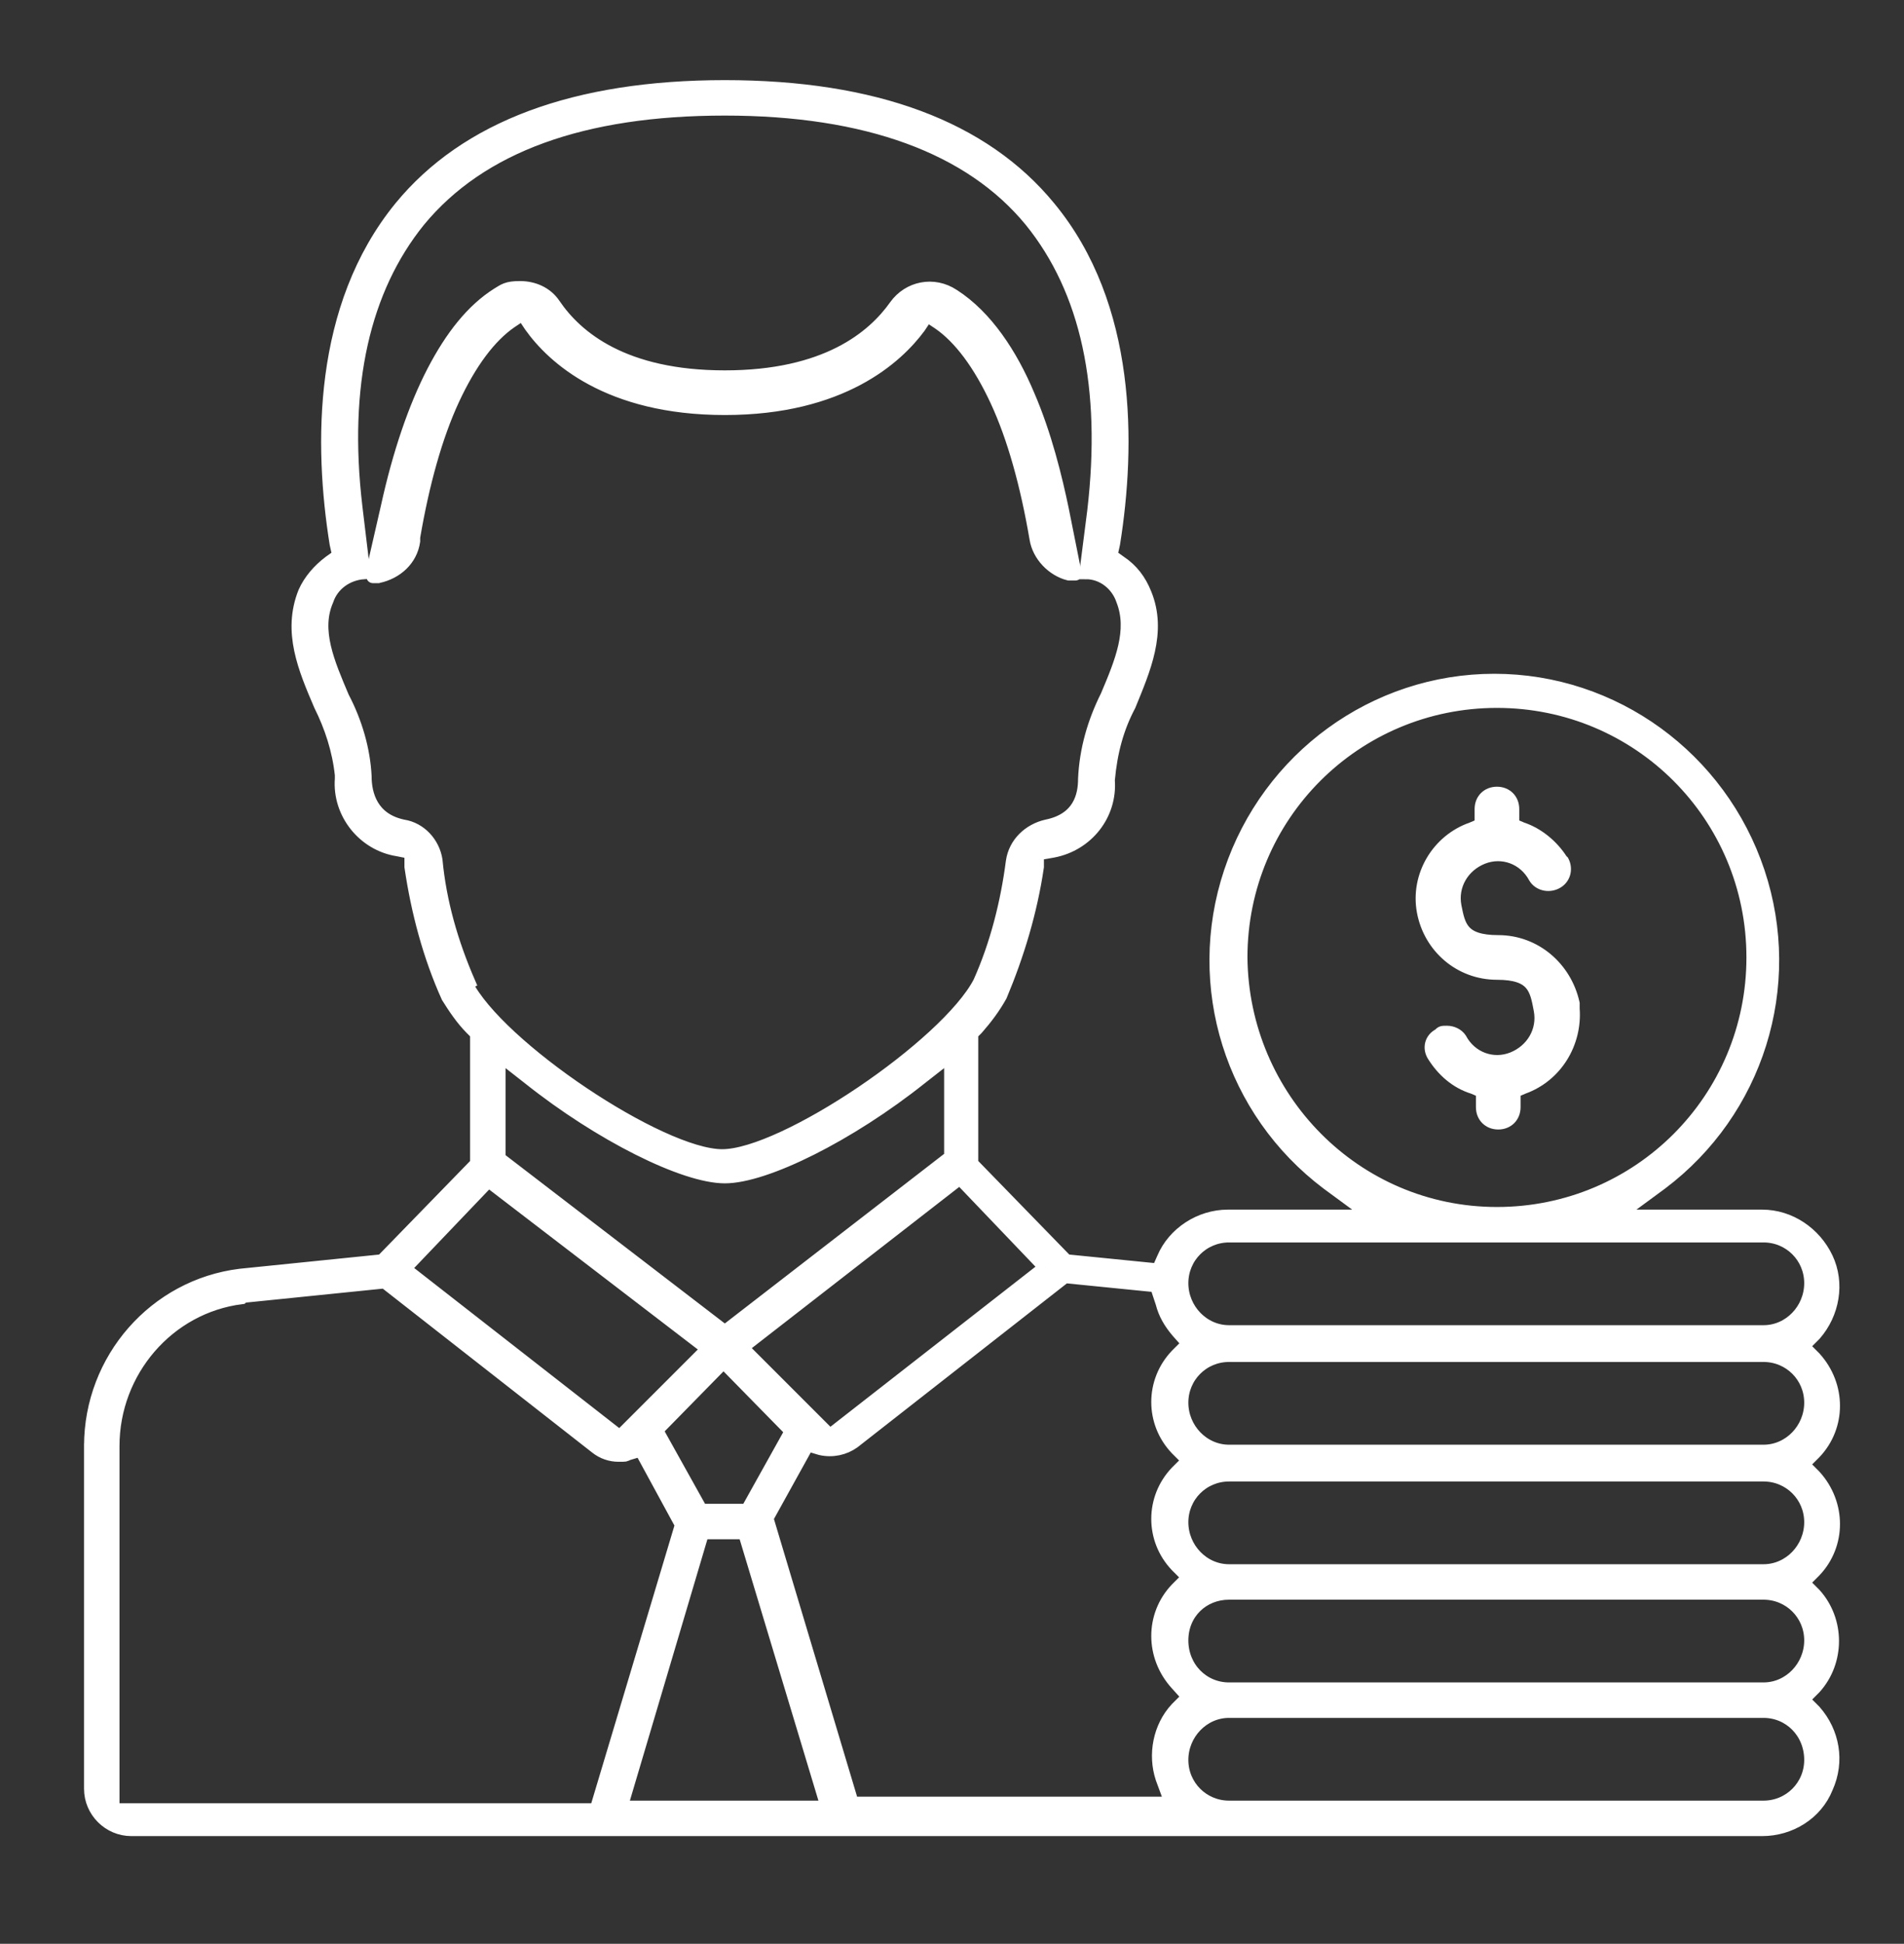
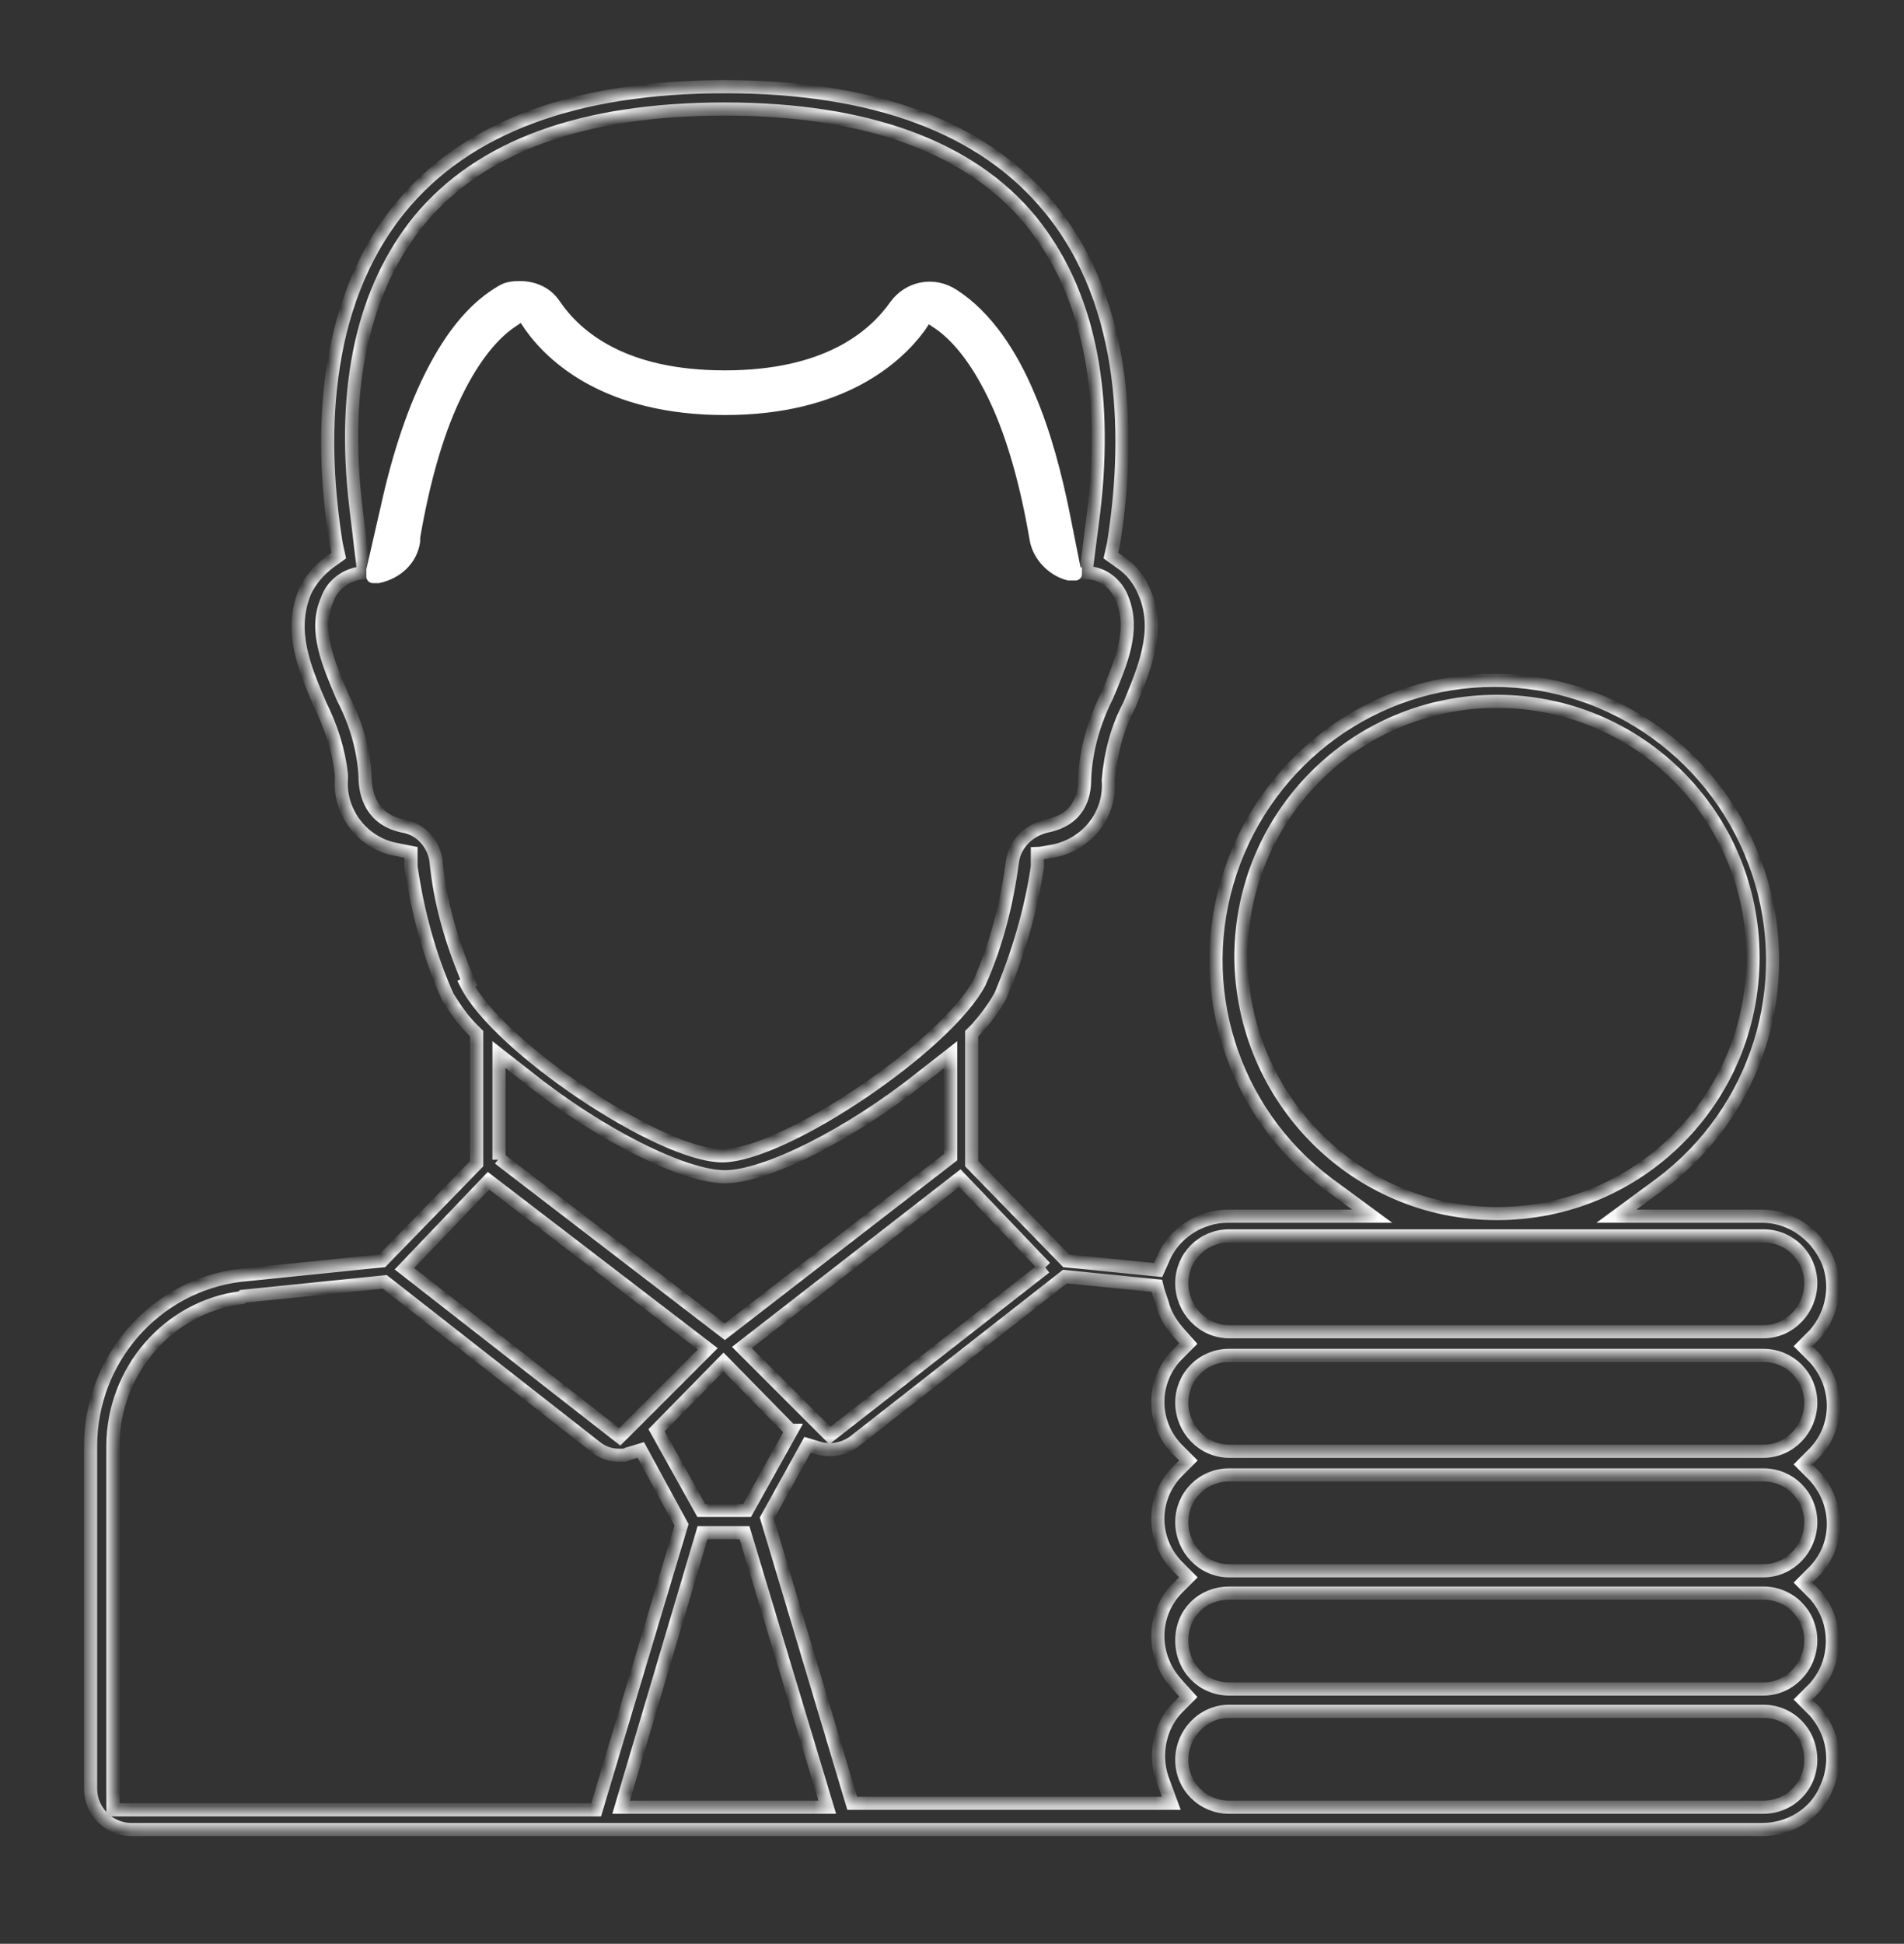
<svg xmlns="http://www.w3.org/2000/svg" version="1.1" viewBox="0 0 145 148">
  <rect x="0" y="0" width="145" height="148" fill="#333333" stroke="none" />
  <defs>
    <style>
      .cls-1 {
        mask: url(#mask);
      }

      .cls-2, .cls-3 {
        fill: #fff;
      }

      .cls-2, .cls-4 {
        stroke: #fff;
      }

      .cls-4 {
        fill: none;
      }
    </style>
    <mask id="mask" x=".5" y="0" width="141" height="141.3" maskUnits="userSpaceOnUse">
      <g id="mask0_2091_565">
-         <path class="cls-3" d="M141.5,0H.5v141.3h141V0Z" />
        <path d="M6.9,109.9v26.3c0,1.7,1.4,3.1,3.1,3.1h124.2c2.1,0,4.1-1.2,4.9-3.2.9-2,.5-4.2-.9-5.8l-.9-.9.9-.9c1.8-2,1.8-5.1,0-7.1l-.9-.9.9-.9c1.9-2,1.9-5.1,0-7.2l-.9-.9.9-.9c1.9-2,1.9-5.1,0-7.2l-.9-.9.9-.9c1.4-1.6,1.8-3.9.9-5.8-.9-1.9-2.8-3.2-4.9-3.2h-11.1l3.4-2.5c7.3-5.5,10.3-15,7.4-23.7-2.9-8.7-11-14.6-20.1-14.6s-17.2,5.9-20.1,14.6c-2.9,8.7.1,18.2,7.4,23.7l3.4,2.5h-11c-2.1,0-4.1,1.3-4.9,3.2l-.4.9-7-.7-7.2-7.4v-9.9l.4-.4c.7-.8,1.3-1.6,1.8-2.5,1.3-3.1,2.3-6.4,2.8-9.8v-1c.1,0,1.2-.2,1.2-.2,2.6-.5,4.4-2.8,4.2-5.4.2-2.2.7-4,1.6-5.7,1.1-2.7,2.4-5.6,1.2-8.5-.4-1-1-1.8-1.9-2.4l-.7-.5.2-.9c1.2-7.5,1.3-18.1-4.9-25.6-5-6.1-13.3-9.2-24.7-9.2s-19.7,3.1-24.7,9.2c-6.2,7.6-6.1,18.1-4.9,25.6l.2.9-.7.5c-.8.6-1.5,1.4-1.9,2.3-1.2,3,0,5.8,1.2,8.6.8,1.6,1.4,3.4,1.6,5.3h0v.3c-.2,2.6,1.7,5,4.3,5.4l1,.2v1.1c.5,3.4,1.4,6.8,2.8,9.9.5.8,1.1,1.7,1.8,2.4l.4.4v9.9l-7.2,7.4-10.8,1.1c-6.5.8-11.4,6.4-11.4,13h0ZM47.3,137.6l6.2-20.9h3.2l6.3,20.9h-15.7,0ZM60.3,108.9l-3.4,6.1h-3.5l-3.4-6.1,5.1-5.2,5.1,5.2ZM38,88.3v-8l2.3,1.8c5.4,4.3,11.8,7.5,14.9,7.5s9.5-3.2,14.9-7.5l2.3-1.8v7.8l-17.2,13.3-17.2-13.2h0ZM137.9,134c0,2-1.6,3.6-3.6,3.6h-40.7c-2,0-3.6-1.6-3.6-3.6s1.6-3.7,3.6-3.7h40.7c2,0,3.6,1.6,3.6,3.7ZM137.9,124.9c0,2-1.6,3.7-3.6,3.7h-40.7c-2,0-3.6-1.6-3.6-3.7s1.6-3.6,3.6-3.6h40.7c2,0,3.6,1.6,3.6,3.6ZM137.9,115.9c0,2-1.6,3.7-3.6,3.7h-40.7c-2,0-3.6-1.7-3.6-3.7s1.6-3.6,3.6-3.6h40.7c2,0,3.6,1.6,3.6,3.6ZM137.9,106.8c0,2-1.6,3.7-3.6,3.7h-40.7c-2,0-3.6-1.7-3.6-3.7s1.6-3.6,3.6-3.6h40.7c2,0,3.6,1.6,3.6,3.6ZM94.5,72.9c0-10.8,8.7-19.5,19.5-19.5s19.5,8.7,19.5,19.5-8.7,19.5-19.5,19.5-19.4-8.8-19.5-19.5h0ZM93.6,94.1h40.7c2,0,3.6,1.6,3.6,3.6s-1.6,3.7-3.6,3.7h-40.7c-2,0-3.6-1.7-3.6-3.7s1.6-3.6,3.6-3.6ZM88.2,98.3l.3.9c.2.8.6,1.5,1.2,2.2l.8.9-.9.9c-1.9,2-1.9,5.1,0,7.1l.9.9-.9.9c-1.9,2-1.9,5.1,0,7.1l.9.9-.9.9c-1.9,2-1.9,5.1,0,7.2l.9,1-.9.9c-1.3,1.4-1.7,3.5-1.1,5.3l.7,1.9h-24.3l-6.5-21.7,3.1-5.6,1,.3c.9.2,1.8,0,2.5-.5l16.1-12.6,7,.7h0ZM79.6,96.5l-16.4,12.8-6.7-6.7,16.6-12.9,6.5,6.8h0ZM35.7,74.8c-1.3-3-2.2-6.1-2.5-9.3-.2-1.3-1.2-2.4-2.5-2.6-2.4-.5-2.9-2.4-2.9-3.8-.1-2-.7-4.1-1.7-6-1.1-2.6-2.2-5.1-1.2-7.4.4-1.2,1.5-2,2.8-2.1l-.6-5c-1.1-9.3.6-16.6,4.8-21.8,4.7-5.7,12.5-8.5,23.3-8.5s18.7,2.9,23.3,8.5c4.3,5.3,5.9,12.7,4.8,22.1l-.6,4.7c1.3,0,2.4.9,2.8,2.1.9,2.3-.1,4.7-1.2,7.3-1,2-1.6,4.1-1.7,6.3,0,1.3-.4,3.1-2.9,3.6-1.3.3-2.4,1.3-2.6,2.7-.4,3.1-1.2,6.3-2.5,9.2-2.5,4.8-14.9,13.2-19.6,13.2s-17.1-8.3-19.5-13.1h0ZM37.2,89.9l16.7,12.8-6.7,6.7-16.4-12.8,6.4-6.7h0ZM18.5,98.7l10.8-1.1,16.1,12.6c.5.4,1.1.6,1.7.6s.5,0,.7-.1l1-.3,3.1,5.7-6.5,21.7H8.6v-27.7c0-5.7,4.2-10.6,9.8-11.3h0Z" />
      </g>
    </mask>
  </defs>
  <g>
    <g id="Layer_1">
      <g>
        <path class="cls-2" d="M31.5,40.9h0c.7-4.1,1.7-7.7,3-10.5,1.3-2.8,2.8-4.8,4.4-5.9l.9-.6.6.9c1.7,2.4,5.9,6.3,14.8,6.3s13.1-3.9,14.8-6.2l.6-.9.9.6c1.6,1.1,3.1,3.1,4.4,5.9,1.3,2.8,2.3,6.4,3,10.5.2,1.3,1.3,2.4,2.5,2.7h.5c0,.1-.1-.4-.1-.4l-.9-4.5c-.5-2.4-1.3-5.7-2.6-8.7-1.3-3.1-3.2-6-5.7-7.6-1.5-1-3.4-.6-4.4.8-1.7,2.4-5.3,5.4-13,5.4s-11.3-3-13-5.5c-.6-.9-1.6-1.3-2.6-1.3s-1.2.2-1.7.5c-1.9,1.2-3.5,3.2-4.9,5.9-1.4,2.7-2.6,6.2-3.5,10.3l-1.1,4.8v.5c-.1,0,.4,0,.4,0,1.4-.3,2.5-1.3,2.7-2.7h0Z" />
-         <path class="cls-3" d="M6.9,109.9v26.3c0,1.7,1.4,3.1,3.1,3.1h124.2c2.1,0,4.1-1.2,4.9-3.2.9-2,.5-4.2-.9-5.8l-.9-.9.9-.9c1.8-2,1.8-5.1,0-7.1l-.9-.9.9-.9c1.9-2,1.9-5.1,0-7.2l-.9-.9.9-.9c1.9-2,1.9-5.1,0-7.2l-.9-.9.9-.9c1.4-1.6,1.8-3.9.9-5.8-.9-1.9-2.8-3.2-4.9-3.2h-11.1l3.4-2.5c7.3-5.5,10.3-15,7.4-23.7-2.9-8.7-11-14.6-20.1-14.6s-17.2,5.9-20.1,14.6c-2.9,8.7.1,18.2,7.4,23.7l3.4,2.5h-11c-2.1,0-4.1,1.3-4.9,3.2l-.4.9-7-.7-7.2-7.4v-9.9l.4-.4c.7-.8,1.3-1.6,1.8-2.5,1.3-3.1,2.3-6.4,2.8-9.8v-1c.1,0,1.2-.2,1.2-.2,2.6-.5,4.4-2.8,4.2-5.4.2-2.2.7-4,1.6-5.7,1.1-2.7,2.4-5.6,1.2-8.5-.4-1-1-1.8-1.9-2.4l-.7-.5.2-.9c1.2-7.5,1.3-18.1-4.9-25.6-5-6.1-13.3-9.2-24.7-9.2s-19.7,3.1-24.7,9.2c-6.2,7.6-6.1,18.1-4.9,25.6l.2.9-.7.5c-.8.6-1.5,1.4-1.9,2.3-1.2,3,0,5.8,1.2,8.6.8,1.6,1.4,3.4,1.6,5.3h0v.3c-.2,2.6,1.7,5,4.3,5.4l1,.2v1.1c.5,3.4,1.4,6.8,2.8,9.9.5.8,1.1,1.7,1.8,2.4l.4.4v9.9l-7.2,7.4-10.8,1.1c-6.5.8-11.4,6.4-11.4,13h0ZM47.3,137.6l6.2-20.9h3.2l6.3,20.9h-15.7,0ZM60.3,108.9l-3.4,6.1h-3.5l-3.4-6.1,5.1-5.2,5.1,5.2ZM38,88.3v-8l2.3,1.8c5.4,4.3,11.8,7.5,14.9,7.5s9.5-3.2,14.9-7.5l2.3-1.8v7.8l-17.2,13.3-17.2-13.2h0ZM137.9,134c0,2-1.6,3.6-3.6,3.6h-40.7c-2,0-3.6-1.6-3.6-3.6s1.6-3.7,3.6-3.7h40.7c2,0,3.6,1.6,3.6,3.7ZM137.9,124.9c0,2-1.6,3.7-3.6,3.7h-40.7c-2,0-3.6-1.7-3.6-3.7s1.6-3.6,3.6-3.6h40.7c2,0,3.6,1.6,3.6,3.6ZM137.9,115.9c0,2-1.6,3.7-3.6,3.7h-40.7c-2,0-3.6-1.7-3.6-3.7s1.6-3.6,3.6-3.6h40.7c2,0,3.6,1.6,3.6,3.6ZM137.9,106.8c0,2-1.6,3.7-3.6,3.7h-40.7c-2,0-3.6-1.7-3.6-3.7s1.6-3.6,3.6-3.6h40.7c2,0,3.6,1.6,3.6,3.6ZM94.5,72.9c0-10.8,8.7-19.5,19.5-19.5s19.5,8.7,19.5,19.5-8.7,19.5-19.5,19.5-19.4-8.8-19.5-19.5h0ZM93.6,94.1h40.7c2,0,3.6,1.6,3.6,3.6s-1.6,3.7-3.6,3.7h-40.7c-2,0-3.6-1.7-3.6-3.7s1.6-3.6,3.6-3.6ZM88.2,98.3l.3.9c.2.8.6,1.5,1.2,2.2l.8.9-.9.9c-1.9,2-1.9,5.1,0,7.1l.9.9-.9.9c-1.9,2-1.9,5.1,0,7.1l.9.9-.9.9c-1.9,2-1.9,5.1,0,7.2l.9,1-.9.9c-1.3,1.4-1.7,3.5-1.1,5.3l.7,1.9h-24.3l-6.5-21.7,3.1-5.6,1,.3c.9.2,1.8,0,2.5-.5l16.1-12.6,7,.7h0ZM79.6,96.5l-16.4,12.8-6.7-6.7,16.6-12.9,6.5,6.8h0ZM35.7,74.8c-1.3-3-2.2-6.1-2.5-9.3-.2-1.3-1.2-2.4-2.5-2.6-2.4-.5-2.9-2.4-2.9-3.8-.1-2-.7-4.1-1.7-6-1.1-2.6-2.2-5.1-1.2-7.4.4-1.2,1.5-2,2.8-2.1l-.6-5c-1.1-9.3.6-16.6,4.8-21.8,4.7-5.7,12.5-8.5,23.3-8.5s18.7,2.9,23.3,8.5c4.3,5.3,5.9,12.7,4.8,22.1l-.6,4.7c1.3,0,2.4.9,2.8,2.1.9,2.3-.1,4.7-1.2,7.3-1,2-1.6,4.1-1.7,6.3,0,1.3-.4,3.1-2.9,3.6-1.3.3-2.4,1.3-2.6,2.7-.4,3.1-1.2,6.3-2.5,9.2-2.5,4.8-14.9,13.2-19.6,13.2s-17.1-8.3-19.5-13.1h0ZM37.2,89.9l16.7,12.8-6.7,6.7-16.4-12.8,6.4-6.7h0ZM18.5,98.7l10.8-1.1,16.1,12.6c.5.4,1.1.6,1.7.6s.5,0,.7-.1l1-.3,3.1,5.7-6.5,21.7H8.6v-27.7c0-5.7,4.2-10.6,9.8-11.3h0Z" />
        <g class="cls-1">
          <path class="cls-4" d="M6.9,109.9v26.3c0,1.7,1.4,3.1,3.1,3.1h124.2c2.1,0,4.1-1.2,4.9-3.2.9-2,.5-4.2-.9-5.8l-.9-.9.9-.9c1.8-2,1.8-5.1,0-7.1l-.9-.9.9-.9c1.9-2,1.9-5.1,0-7.2l-.9-.9.9-.9c1.9-2,1.9-5.1,0-7.2l-.9-.9.9-.9c1.4-1.6,1.8-3.9.9-5.8-.9-1.9-2.8-3.2-4.9-3.2h-11.1l3.4-2.5c7.3-5.5,10.3-15,7.4-23.7-2.9-8.7-11-14.6-20.1-14.6s-17.2,5.9-20.1,14.6c-2.9,8.7.1,18.2,7.4,23.7l3.4,2.5h-11c-2.1,0-4.1,1.3-4.9,3.2l-.4.9-7-.7-7.2-7.4v-9.9l.4-.4c.7-.8,1.3-1.6,1.8-2.5,1.3-3.1,2.3-6.4,2.8-9.8v-1c.1,0,1.2-.2,1.2-.2,2.6-.5,4.4-2.8,4.2-5.4.2-2.2.7-4,1.6-5.7,1.1-2.7,2.4-5.6,1.2-8.5-.4-1-1-1.8-1.9-2.4l-.7-.5.2-.9c1.2-7.5,1.3-18.1-4.9-25.6-5-6.1-13.3-9.2-24.7-9.2s-19.7,3.1-24.7,9.2c-6.2,7.6-6.1,18.1-4.9,25.6l.2.9-.7.5c-.8.6-1.5,1.4-1.9,2.3-1.2,3,0,5.8,1.2,8.6.8,1.6,1.4,3.4,1.6,5.3h0v.3c-.2,2.6,1.7,5,4.3,5.4l1,.2v1.1c.5,3.4,1.4,6.8,2.8,9.9.5.8,1.1,1.7,1.8,2.4l.4.4v9.9l-7.2,7.4-10.8,1.1c-6.5.8-11.4,6.4-11.4,13h0ZM47.3,137.6l6.2-20.9h3.2l6.3,20.9h-15.7,0ZM60.3,108.9l-3.4,6.1h-3.5l-3.4-6.1,5.1-5.2,5.1,5.2ZM38,88.3v-8l2.3,1.8c5.4,4.3,11.8,7.5,14.9,7.5s9.5-3.2,14.9-7.5l2.3-1.8v7.8l-17.2,13.3-17.2-13.2h0ZM137.9,134c0,2-1.6,3.6-3.6,3.6h-40.7c-2,0-3.6-1.6-3.6-3.6s1.6-3.7,3.6-3.7h40.7c2,0,3.6,1.6,3.6,3.7ZM137.9,124.9c0,2-1.6,3.7-3.6,3.7h-40.7c-2,0-3.6-1.6-3.6-3.7s1.6-3.6,3.6-3.6h40.7c2,0,3.6,1.6,3.6,3.6ZM137.9,115.9c0,2-1.6,3.7-3.6,3.7h-40.7c-2,0-3.6-1.7-3.6-3.7s1.6-3.6,3.6-3.6h40.7c2,0,3.6,1.6,3.6,3.6ZM137.9,106.8c0,2-1.6,3.7-3.6,3.7h-40.7c-2,0-3.6-1.7-3.6-3.7s1.6-3.6,3.6-3.6h40.7c2,0,3.6,1.6,3.6,3.6ZM94.5,72.9c0-10.8,8.7-19.5,19.5-19.5s19.5,8.7,19.5,19.5-8.7,19.5-19.5,19.5-19.4-8.8-19.5-19.5h0ZM93.6,94.1h40.7c2,0,3.6,1.6,3.6,3.6s-1.6,3.7-3.6,3.7h-40.7c-2,0-3.6-1.7-3.6-3.7s1.6-3.6,3.6-3.6ZM88.2,98.3l.3.9c.2.8.6,1.5,1.2,2.2l.8.9-.9.9c-1.9,2-1.9,5.1,0,7.1l.9.9-.9.9c-1.9,2-1.9,5.1,0,7.1l.9.9-.9.9c-1.9,2-1.9,5.1,0,7.2l.9,1-.9.9c-1.3,1.4-1.7,3.5-1.1,5.3l.7,1.9h-24.3l-6.5-21.7,3.1-5.6,1,.3c.9.2,1.8,0,2.5-.5l16.1-12.6,7,.7h0ZM79.6,96.5l-16.4,12.8-6.7-6.7,16.6-12.9,6.5,6.8h0ZM35.7,74.8c-1.3-3-2.2-6.1-2.5-9.3-.2-1.3-1.2-2.4-2.5-2.6-2.4-.5-2.9-2.4-2.9-3.8-.1-2-.7-4.1-1.7-6-1.1-2.6-2.2-5.1-1.2-7.4.4-1.2,1.5-2,2.8-2.1l-.6-5c-1.1-9.3.6-16.6,4.8-21.8,4.7-5.7,12.5-8.5,23.3-8.5s18.7,2.9,23.3,8.5c4.3,5.3,5.9,12.7,4.8,22.1l-.6,4.7c1.3,0,2.4.9,2.8,2.1.9,2.3-.1,4.7-1.2,7.3-1,2-1.6,4.1-1.7,6.3,0,1.3-.4,3.1-2.9,3.6-1.3.3-2.4,1.3-2.6,2.7-.4,3.1-1.2,6.3-2.5,9.2-2.5,4.8-14.9,13.2-19.6,13.2s-17.1-8.3-19.5-13.1h0ZM37.2,89.9l16.7,12.8-6.7,6.7-16.4-12.8,6.4-6.7h0ZM18.5,98.7l10.8-1.1,16.1,12.6c.5.4,1.1.6,1.7.6s.5,0,.7-.1l1-.3,3.1,5.7-6.5,21.7H8.6v-27.7c0-5.7,4.2-10.6,9.8-11.3h0Z" />
        </g>
-         <path class="cls-2" d="M118.9,65.5c-.7-1.1-1.8-2-3-2.4l-.7-.3v-1.2c0-.7-.5-1.2-1.2-1.2s-1.2.5-1.2,1.2v1.2l-.7.3c-2.6.9-4.2,3.6-3.7,6.3.5,2.7,2.8,4.7,5.6,4.7s3,1.2,3.3,2.8c.3,1.6-.6,3.1-2.1,3.7-1.5.6-3.2,0-4-1.5h0c-.2-.3-.6-.5-1-.5s-.4,0-.6.2c-.6.3-.8,1-.4,1.6h0c.7,1.1,1.7,2,3,2.4l.7.3v1.2c0,.7.5,1.2,1.2,1.2s1.2-.5,1.2-1.2v-1.2l.7-.3c2.5-.9,4-3.4,3.8-6h0v-.4c-.6-2.7-2.9-4.7-5.7-4.7s-3-1.2-3.3-2.7c-.3-1.6.6-3.1,2.1-3.7,1.5-.6,3.2,0,4,1.5h0c.3.5,1,.7,1.6.4.6-.3.8-1,.5-1.6h0Z" />
      </g>
    </g>
  </g>
</svg>